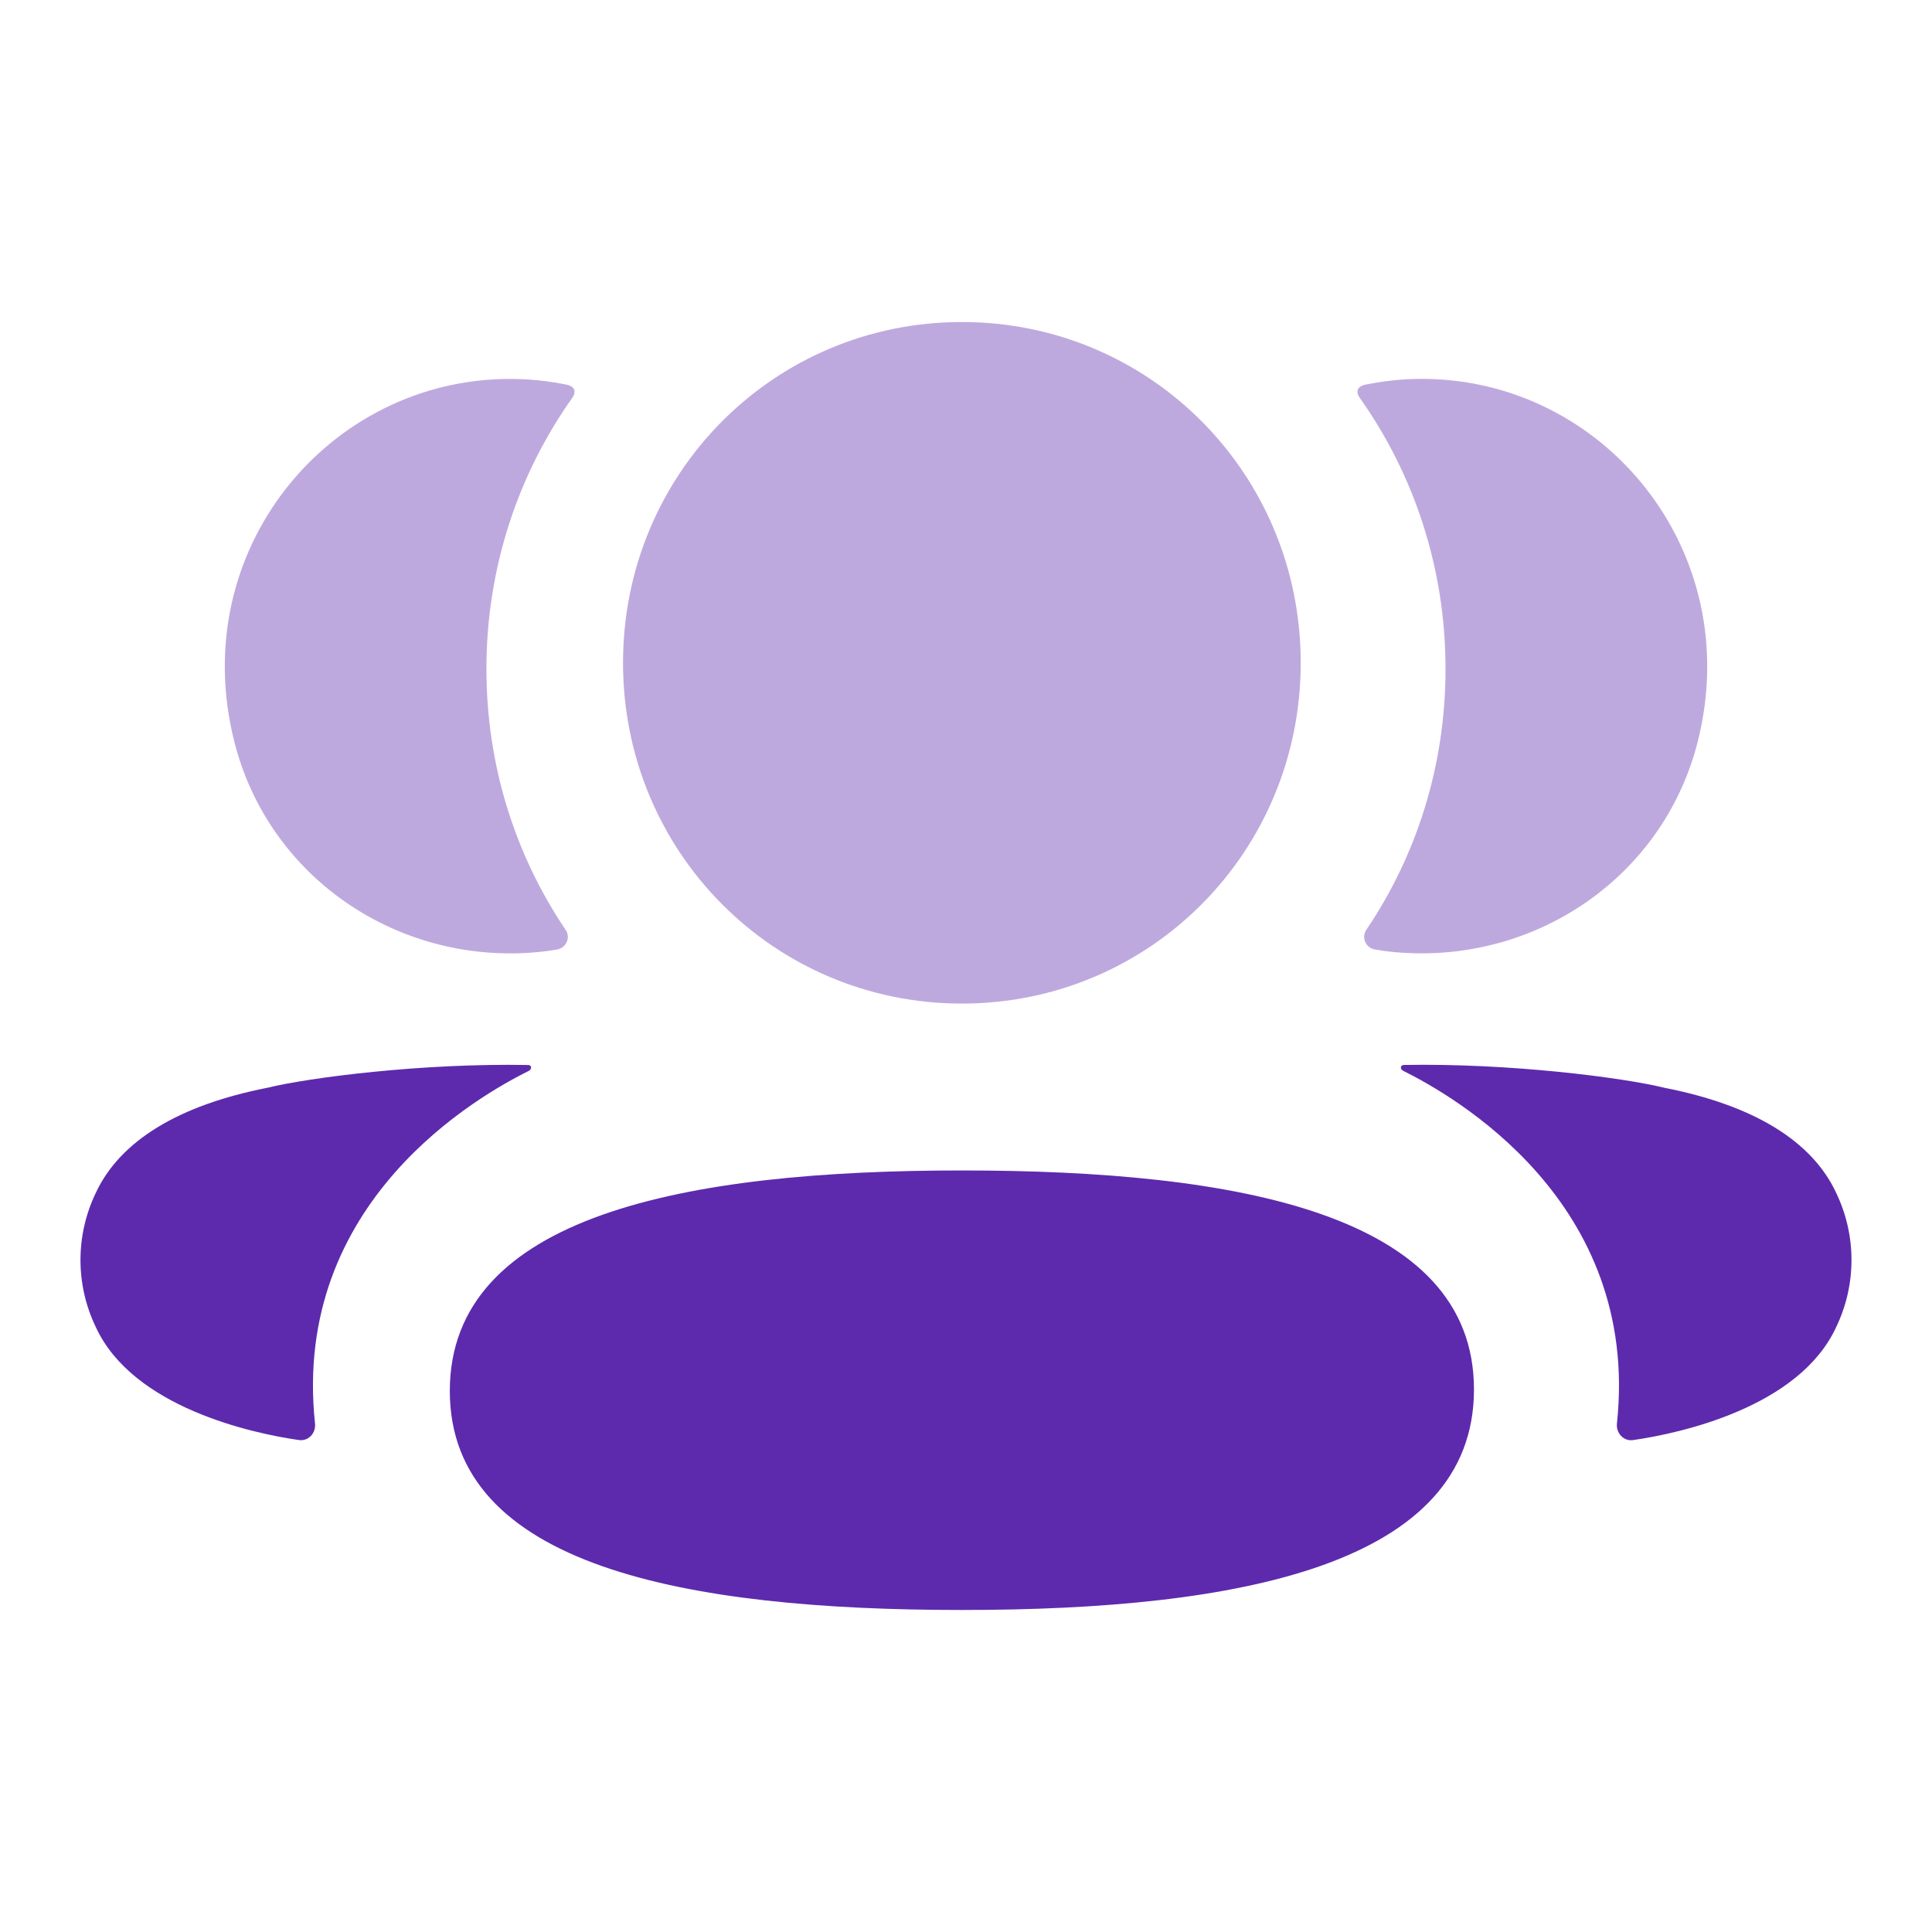
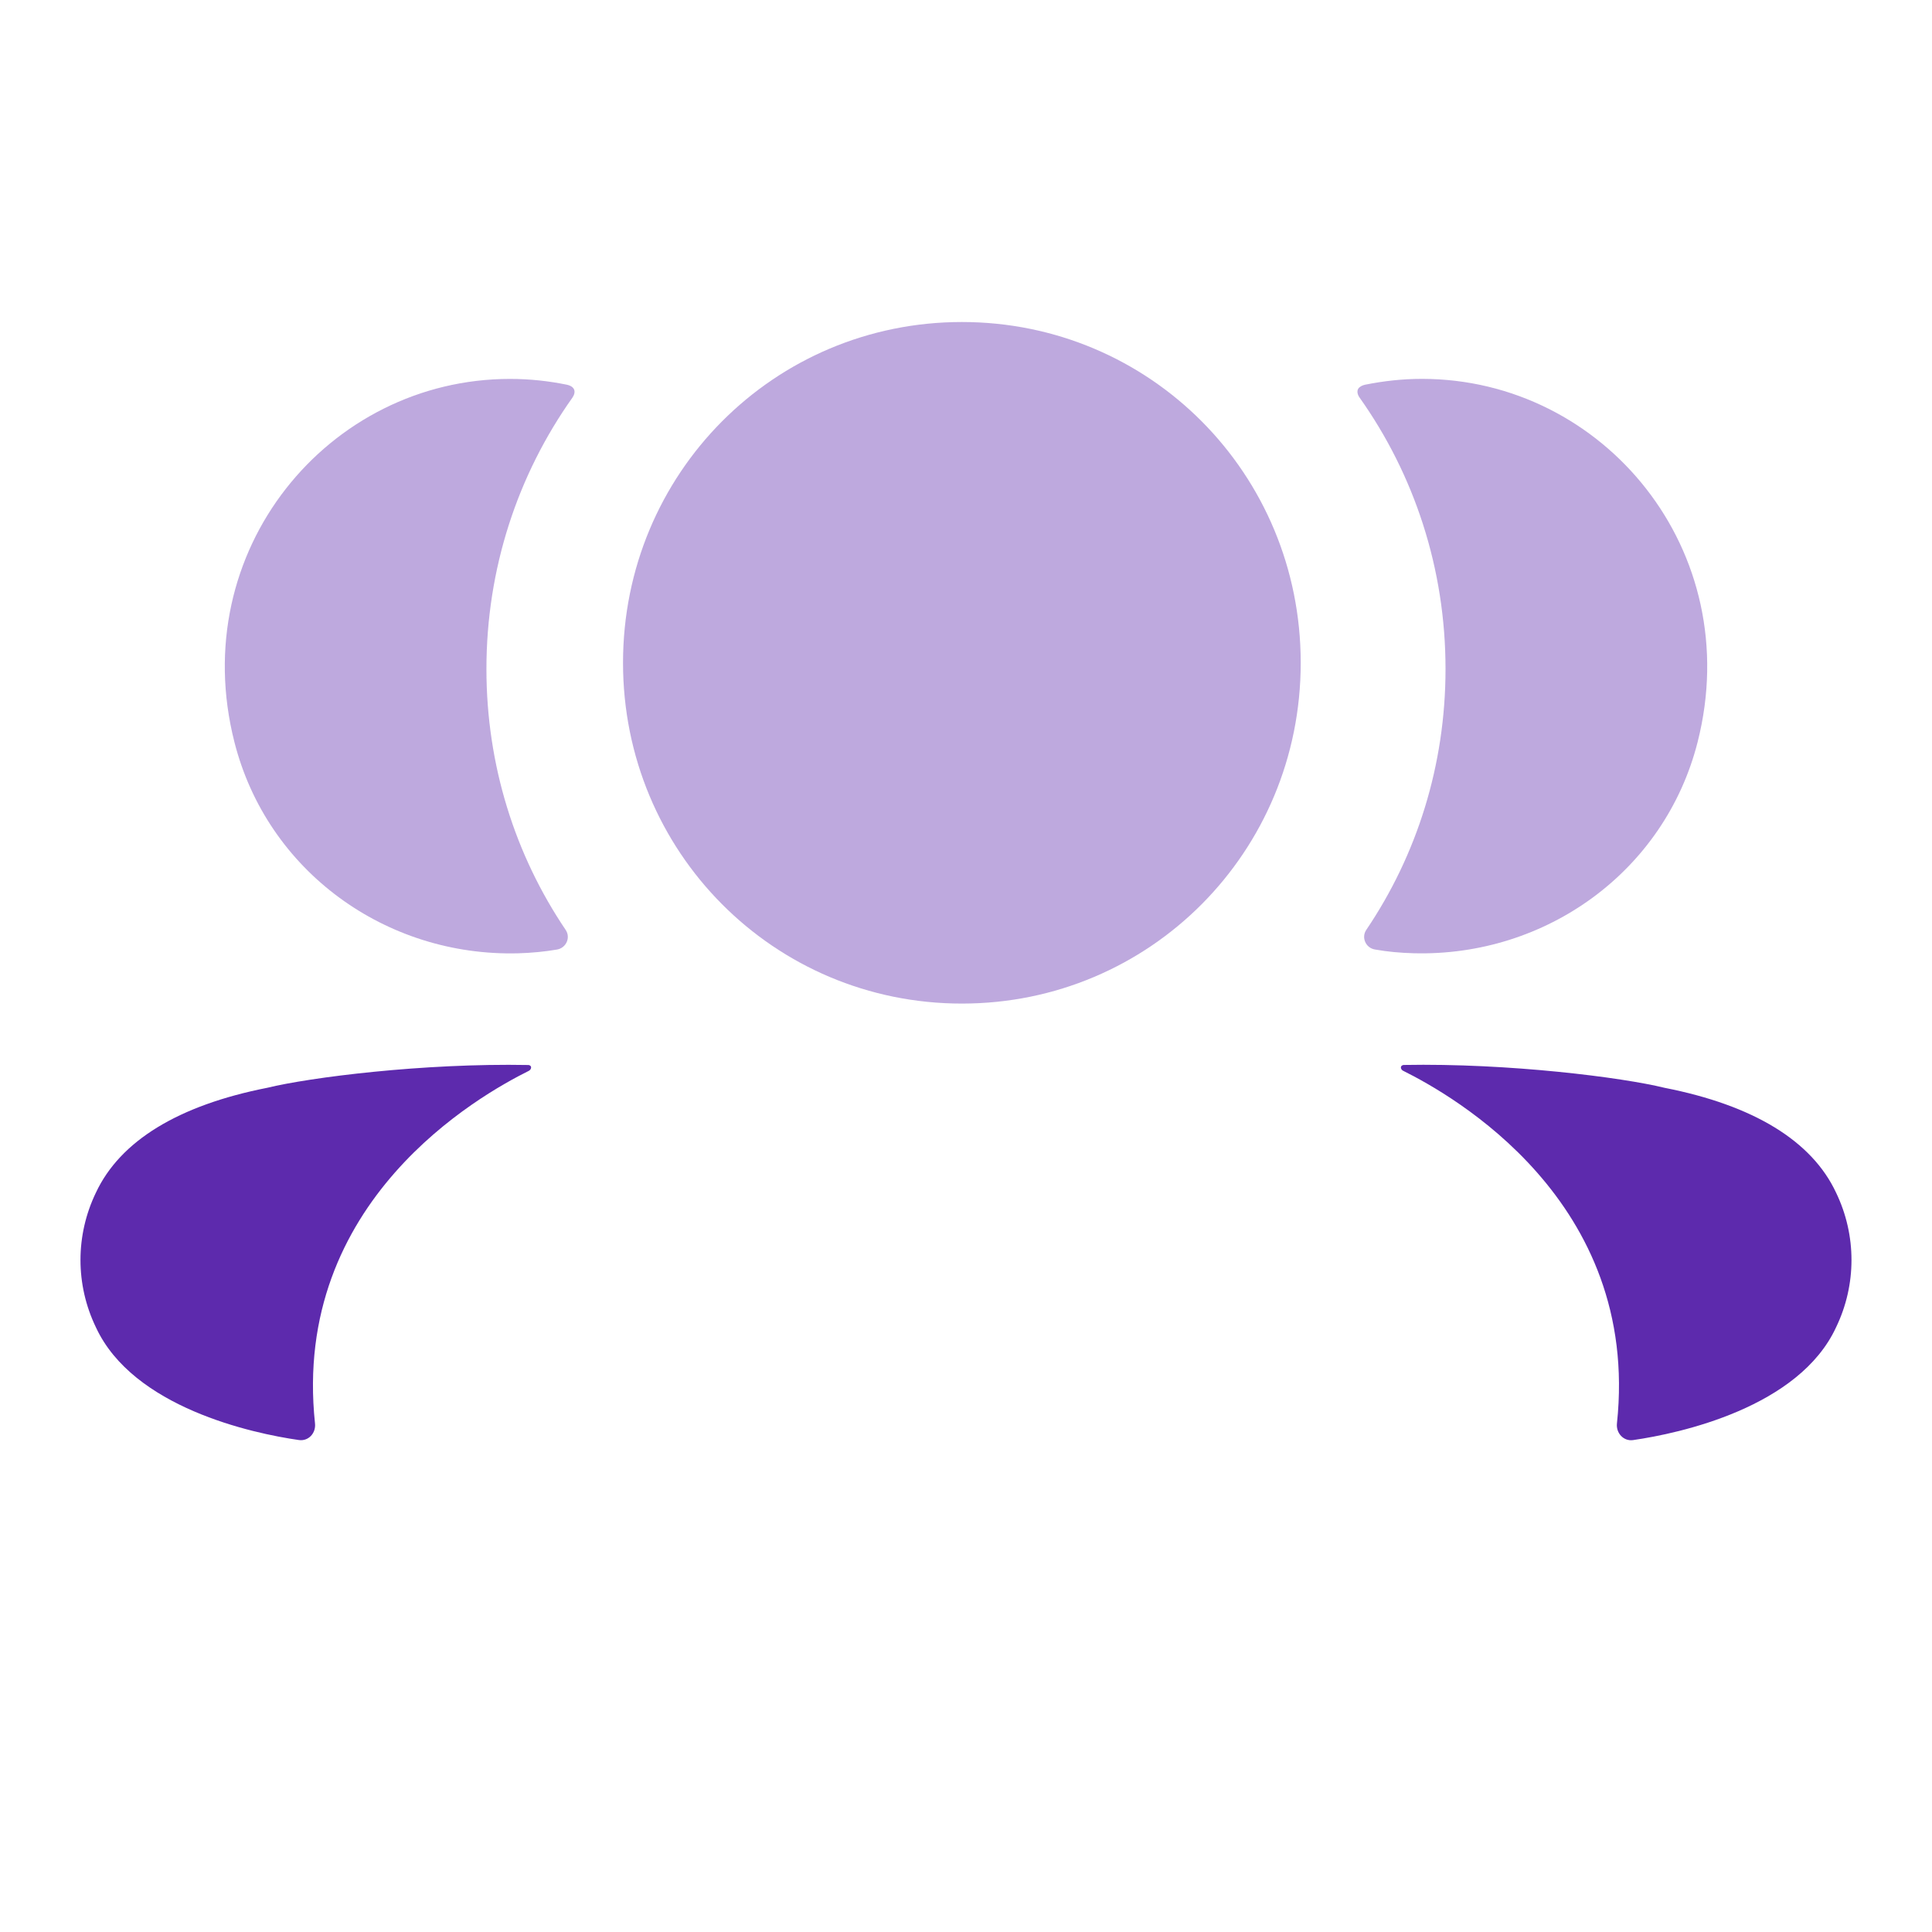
<svg xmlns="http://www.w3.org/2000/svg" width="40" height="40" viewBox="0 0 40 40" fill="none">
-   <path d="M19.915 24.233C14.165 24.233 9.313 25.173 9.313 28.799C9.313 32.427 14.196 33.333 19.915 33.333C25.665 33.333 30.517 32.394 30.517 28.767C30.517 25.14 25.634 24.233 19.915 24.233" fill="#5D2AAD" />
  <path opacity="0.4" d="M19.915 20.778C23.808 20.778 26.93 17.638 26.93 13.723C26.93 9.805 23.808 6.667 19.915 6.667C16.021 6.667 12.899 9.805 12.899 13.723C12.899 17.638 16.021 20.778 19.915 20.778" fill="#5D2AAD" />
  <path opacity="0.4" d="M35.147 15.365C36.154 11.403 33.201 7.844 29.44 7.844C29.031 7.844 28.64 7.889 28.258 7.966C28.207 7.978 28.151 8.003 28.121 8.048C28.086 8.105 28.112 8.182 28.149 8.232C29.279 9.826 29.928 11.766 29.928 13.85C29.928 15.846 29.332 17.707 28.288 19.251C28.18 19.41 28.276 19.625 28.465 19.658C28.728 19.705 28.997 19.729 29.271 19.736C32.01 19.808 34.468 18.036 35.147 15.365" fill="#5D2AAD" />
  <path d="M38.015 24.695C37.514 23.62 36.303 22.883 34.463 22.522C33.595 22.308 31.244 22.008 29.058 22.049C29.025 22.053 29.007 22.076 29.005 22.091C29 22.112 29.009 22.148 29.052 22.17C30.062 22.673 33.968 24.86 33.477 29.472C33.456 29.672 33.616 29.845 33.814 29.815C34.775 29.677 37.248 29.142 38.015 27.478C38.439 26.598 38.439 25.576 38.015 24.695" fill="#5D2AAD" />
  <path opacity="0.4" d="M11.741 7.966C11.361 7.888 10.968 7.845 10.559 7.845C6.799 7.845 3.845 11.403 4.854 15.366C5.532 18.036 7.989 19.809 10.728 19.737C11.002 19.729 11.273 19.704 11.534 19.659C11.723 19.625 11.819 19.411 11.711 19.252C10.667 17.706 10.071 15.846 10.071 13.85C10.071 11.765 10.722 9.824 11.852 8.232C11.887 8.182 11.914 8.106 11.878 8.049C11.849 8.002 11.793 7.978 11.741 7.966" fill="#5D2AAD" />
  <path d="M5.536 22.521C3.696 22.883 2.487 23.62 1.985 24.694C1.56 25.576 1.56 26.598 1.985 27.479C2.753 29.142 5.225 29.677 6.186 29.814C6.385 29.844 6.543 29.673 6.522 29.472C6.031 24.861 9.937 22.674 10.948 22.171C10.99 22.147 10.999 22.113 10.995 22.09C10.992 22.075 10.975 22.053 10.943 22.05C8.755 22.008 6.406 22.308 5.536 22.521" fill="#5D2AAD" />
</svg>